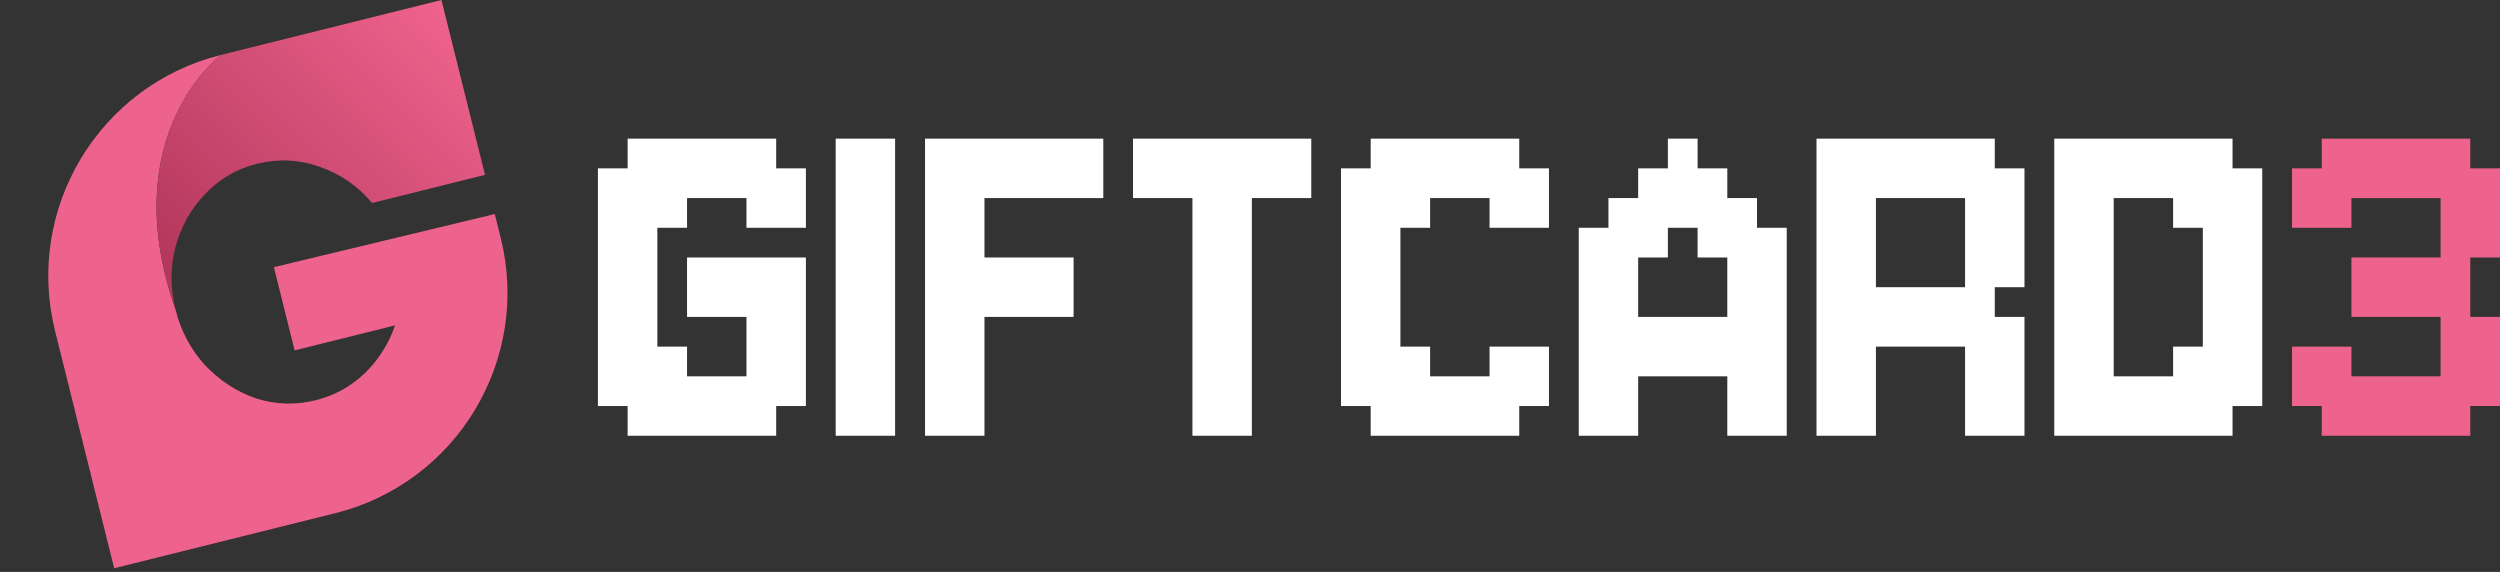
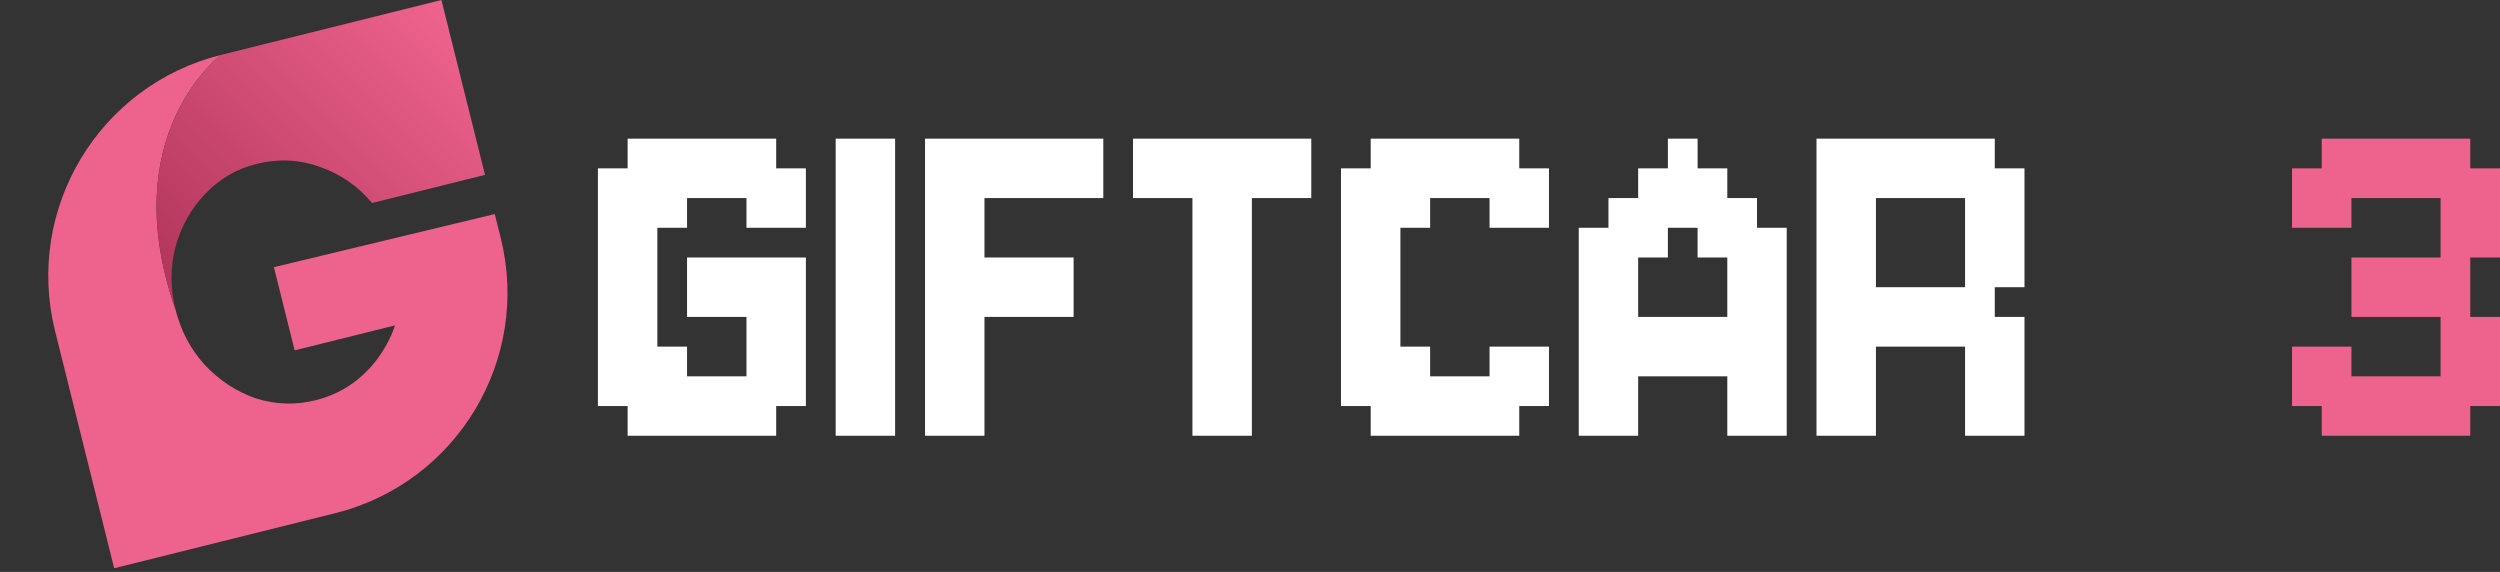
<svg xmlns="http://www.w3.org/2000/svg" width="577" height="132" viewBox="0 0 577 132" fill="none">
  <rect x="0" y="0" width="577" height="132" fill="#333333" stroke="none" />
  <path fill-rule="evenodd" clip-rule="evenodd" d="M51.013 12.675C51.013 12.675 26.352 31 40.514 71.457C41.739 76.374 43.999 80.639 47.294 84.252C50.683 87.842 54.616 90.41 59.092 91.955C63.638 93.384 68.213 93.525 72.817 92.379C78.36 90.998 82.958 88.029 86.612 83.473C88.652 80.861 90.174 78.068 91.178 75.093L68.003 80.867L67.587 79.197L63.218 61.662L114.194 49.404L115.562 54.895C122.562 82.991 105.461 111.442 77.365 118.442V118.442L26.352 131.151L13.176 78.268L12.71 76.398C5.69 48.224 22.839 19.694 51.013 12.675V12.675Z" fill="#EE638D" />
  <path d="M85.87 46.854L108.451 41.228L111.941 40.359L101.885 0L51.013 12.675C51.013 12.675 26.352 31 40.514 71.457C39.289 66.54 39.284 61.713 40.498 56.976C41.807 52.216 44.087 48.15 47.337 44.778C50.659 41.29 54.622 38.972 59.225 37.825C64.204 36.585 69.049 36.806 73.759 38.49C78.563 40.151 82.6 42.939 85.87 46.854Z" fill="url(#paint0_linear_301_205)" />
  <path d="M151.714 32H158.571V38.857H151.714V32ZM144.857 32H151.714V38.857H144.857V32ZM144.857 38.857H151.714V45.714H144.857V38.857ZM151.714 38.857H158.571V45.714H151.714V38.857ZM158.571 38.857H165.429V45.714H158.571V38.857ZM158.571 32H165.429V38.857H158.571V32ZM165.429 32H172.286V38.857H165.429V32ZM172.286 32H179.143V38.857H172.286V32ZM172.286 38.857H179.143V45.714H172.286V38.857ZM165.429 38.857H172.286V45.714H165.429V38.857ZM172.286 45.714H179.143V52.571H172.286V45.714ZM179.143 38.857H186V45.714H179.143V38.857ZM179.143 45.714H186V52.571H179.143V45.714ZM179.143 80H186V86.857H179.143V80ZM179.143 86.857H186V93.714H179.143V86.857ZM172.286 86.857H179.143V93.714H172.286V86.857ZM172.286 80H179.143V86.857H172.286V80ZM165.429 86.857H172.286V93.714H165.429V86.857ZM172.286 93.714H179.143V100.571H172.286V93.714ZM165.429 93.714H172.286V100.571H165.429V93.714ZM158.571 93.714H165.429V100.571H158.571V93.714ZM158.571 86.857H165.429V93.714H158.571V86.857ZM151.714 93.714H158.571V100.571H151.714V93.714ZM144.857 93.714H151.714V100.571H144.857V93.714ZM144.857 86.857H151.714V93.714H144.857V86.857ZM151.714 86.857H158.571V93.714H151.714V86.857ZM151.714 80H158.571V86.857H151.714V80ZM144.857 80H151.714V86.857H144.857V80ZM138 86.857H144.857V93.714H138V86.857ZM138 80H144.857V86.857H138V80ZM138 73.143H144.857V80H138V73.143ZM138 66.286H144.857V73.143H138V66.286ZM138 59.429H144.857V66.286H138V59.429ZM138 52.571H144.857V59.429H138V52.571ZM138 45.714H144.857V52.571H138V45.714ZM144.857 45.714H151.714V52.571H144.857V45.714ZM138 38.857H144.857V45.714H138V38.857ZM151.714 45.714H158.571V52.571H151.714V45.714ZM144.857 52.571H151.714V59.429H144.857V52.571ZM144.857 59.429H151.714V66.286H144.857V59.429ZM144.857 66.286H151.714V73.143H144.857V66.286ZM144.857 73.143H151.714V80H144.857V73.143ZM179.143 73.143H186V80H179.143V73.143ZM172.286 73.143H179.143V80H172.286V73.143ZM172.286 66.286H179.143V73.143H172.286V66.286ZM179.143 66.286H186V73.143H179.143V66.286ZM179.143 59.429H186V66.286H179.143V59.429ZM172.286 59.429H179.143V66.286H172.286V59.429ZM165.429 59.429H172.286V66.286H165.429V59.429ZM158.571 59.429H165.429V66.286H158.571V59.429ZM158.571 66.286H165.429V73.143H158.571V66.286ZM165.429 66.286H172.286V73.143H165.429V66.286Z" fill="white" />
  <path d="M192.875 93.714H199.732V100.571H192.875V93.714ZM199.732 93.714H206.589V100.571H199.732V93.714ZM199.732 86.857H206.589V93.714H199.732V86.857ZM199.732 80H206.589V86.857H199.732V80ZM199.732 73.143H206.589V80H199.732V73.143ZM199.732 66.286H206.589V73.143H199.732V66.286ZM199.732 59.429H206.589V66.286H199.732V59.429ZM192.875 59.429H199.732V66.286H192.875V59.429ZM192.875 66.286H199.732V73.143H192.875V66.286ZM192.875 73.143H199.732V80H192.875V73.143ZM192.875 80H199.732V86.857H192.875V80ZM192.875 86.857H199.732V93.714H192.875V86.857ZM192.875 52.571H199.732V59.429H192.875V52.571ZM199.732 52.571H206.589V59.429H199.732V52.571ZM199.732 45.714H206.589V52.571H199.732V45.714ZM199.732 38.857H206.589V45.714H199.732V38.857ZM199.732 32H206.589V38.857H199.732V32ZM192.875 32H199.732V38.857H192.875V32ZM192.875 38.857H199.732V45.714H192.875V38.857ZM192.875 45.714H199.732V52.571H192.875V45.714Z" fill="white" />
-   <path d="M213.5 32H220.357V38.857H213.5V32ZM220.357 32H227.214V38.857H220.357V32ZM220.357 38.857H227.214V45.714H220.357V38.857ZM220.357 45.714H227.214V52.571H220.357V45.714ZM220.357 52.571H227.214V59.429H220.357V52.571ZM213.5 52.571H220.357V59.429H213.5V52.571ZM213.5 45.714H220.357V52.571H213.5V45.714ZM213.5 38.857H220.357V45.714H213.5V38.857ZM213.5 59.429H220.357V66.286H213.5V59.429ZM213.5 66.286H220.357V73.143H213.5V66.286ZM213.5 73.143H220.357V80H213.5V73.143ZM220.357 66.286H227.214V73.143H220.357V66.286ZM220.357 59.429H227.214V66.286H220.357V59.429ZM220.357 73.143H227.214V80H220.357V73.143ZM220.357 80H227.214V86.857H220.357V80ZM213.5 86.857H220.357V93.714H213.5V86.857ZM213.5 80H220.357V86.857H213.5V80ZM213.5 93.714H220.357V100.571H213.5V93.714ZM220.357 93.714H227.214V100.571H220.357V93.714ZM220.357 86.857H227.214V93.714H220.357V86.857ZM227.214 32H234.071V38.857H227.214V32ZM234.071 32H240.929V38.857H234.071V32ZM240.929 32H247.786V38.857H240.929V32ZM247.786 32H254.643V38.857H247.786V32ZM240.929 38.857H247.786V45.714H240.929V38.857ZM234.071 38.857H240.929V45.714H234.071V38.857ZM227.214 38.857H234.071V45.714H227.214V38.857ZM227.214 66.286H234.071V73.143H227.214V66.286ZM234.071 59.429H240.929V66.286H234.071V59.429ZM227.214 59.429H234.071V66.286H227.214V59.429ZM234.071 66.286H240.929V73.143H234.071V66.286ZM247.786 38.857H254.643V45.714H247.786V38.857ZM240.929 59.429H247.786V66.286H240.929V59.429ZM240.929 66.286H247.786V73.143H240.929V66.286Z" fill="white" />
+   <path d="M213.5 32H220.357V38.857H213.5V32ZM220.357 32H227.214V38.857H220.357V32ZM220.357 38.857H227.214V45.714H220.357V38.857ZM220.357 45.714H227.214V52.571H220.357V45.714ZM220.357 52.571H227.214V59.429H220.357V52.571ZM213.5 52.571H220.357V59.429H213.5V52.571ZM213.5 45.714H220.357V52.571H213.5V45.714ZM213.5 38.857H220.357V45.714H213.5V38.857ZM213.5 59.429H220.357V66.286H213.5V59.429ZM213.5 66.286H220.357V73.143H213.5V66.286ZM213.5 73.143H220.357V80H213.5V73.143ZM220.357 66.286H227.214V73.143H220.357V66.286ZM220.357 59.429H227.214V66.286H220.357V59.429ZM220.357 73.143H227.214V80H220.357V73.143ZM220.357 80H227.214V86.857H220.357V80ZM213.5 86.857H220.357V93.714H213.5V86.857ZM213.5 80H220.357V86.857H213.5V80ZM213.5 93.714H220.357V100.571H213.5V93.714ZM220.357 93.714H227.214V100.571H220.357ZM220.357 86.857H227.214V93.714H220.357V86.857ZM227.214 32H234.071V38.857H227.214V32ZM234.071 32H240.929V38.857H234.071V32ZM240.929 32H247.786V38.857H240.929V32ZM247.786 32H254.643V38.857H247.786V32ZM240.929 38.857H247.786V45.714H240.929V38.857ZM234.071 38.857H240.929V45.714H234.071V38.857ZM227.214 38.857H234.071V45.714H227.214V38.857ZM227.214 66.286H234.071V73.143H227.214V66.286ZM234.071 59.429H240.929V66.286H234.071V59.429ZM227.214 59.429H234.071V66.286H227.214V59.429ZM234.071 66.286H240.929V73.143H234.071V66.286ZM247.786 38.857H254.643V45.714H247.786V38.857ZM240.929 59.429H247.786V66.286H240.929V59.429ZM240.929 66.286H247.786V73.143H240.929V66.286Z" fill="white" />
  <path d="M261.5 32H268.357V38.857H261.5V32ZM268.357 32H275.214V38.857H268.357V32ZM275.214 32H282.071V38.857H275.214V32ZM282.071 32H288.929V38.857H282.071V32ZM288.929 32H295.786V38.857H288.929V32ZM295.786 32H302.643V38.857H295.786V32ZM295.786 38.857H302.643V45.714H295.786V38.857ZM288.929 38.857H295.786V45.714H288.929V38.857ZM282.071 38.857H288.929V45.714H282.071V38.857ZM275.214 38.857H282.071V45.714H275.214V38.857ZM268.357 38.857H275.214V45.714H268.357V38.857ZM261.5 38.857H268.357V45.714H261.5V38.857ZM275.214 45.714H282.071V52.571H275.214V45.714ZM275.214 52.571H282.071V59.429H275.214V52.571ZM275.214 59.429H282.071V66.286H275.214V59.429ZM275.214 66.286H282.071V73.143H275.214V66.286ZM275.214 73.143H282.071V80H275.214V73.143ZM275.214 80H282.071V86.857H275.214V80ZM282.071 73.143H288.929V80H282.071V73.143ZM282.071 66.286H288.929V73.143H282.071V66.286ZM282.071 59.429H288.929V66.286H282.071V59.429ZM282.071 52.571H288.929V59.429H282.071V52.571ZM282.071 45.714H288.929V52.571H282.071V45.714ZM282.071 80H288.929V86.857H282.071V80ZM282.071 86.857H288.929V93.714H282.071V86.857ZM282.071 93.714H288.929V100.571H282.071V93.714ZM275.214 93.714H282.071V100.571H275.214V93.714ZM275.214 86.857H282.071V93.714H275.214V86.857Z" fill="white" />
  <path d="M323.214 32H330.071V38.857H323.214V32ZM316.357 32H323.214V38.857H316.357V32ZM316.357 38.857H323.214V45.714H316.357V38.857ZM323.214 38.857H330.071V45.714H323.214V38.857ZM330.071 38.857H336.929V45.714H330.071V38.857ZM330.071 32H336.929V38.857H330.071V32ZM336.929 32H343.786V38.857H336.929V32ZM343.786 32H350.643V38.857H343.786V32ZM343.786 38.857H350.643V45.714H343.786V38.857ZM336.929 38.857H343.786V45.714H336.929V38.857ZM343.786 45.714H350.643V52.571H343.786V45.714ZM350.643 38.857H357.5V45.714H350.643V38.857ZM350.643 45.714H357.5V52.571H350.643V45.714ZM350.643 80H357.5V86.857H350.643V80ZM350.643 86.857H357.5V93.714H350.643V86.857ZM343.786 86.857H350.643V93.714H343.786V86.857ZM343.786 80H350.643V86.857H343.786V80ZM336.929 86.857H343.786V93.714H336.929V86.857ZM343.786 93.714H350.643V100.571H343.786V93.714ZM336.929 93.714H343.786V100.571H336.929V93.714ZM330.071 93.714H336.929V100.571H330.071V93.714ZM330.071 86.857H336.929V93.714H330.071V86.857ZM323.214 93.714H330.071V100.571H323.214V93.714ZM316.357 93.714H323.214V100.571H316.357V93.714ZM316.357 86.857H323.214V93.714H316.357V86.857ZM323.214 86.857H330.071V93.714H323.214V86.857ZM323.214 80H330.071V86.857H323.214V80ZM316.357 80H323.214V86.857H316.357V80ZM309.5 86.857H316.357V93.714H309.5V86.857ZM309.5 80H316.357V86.857H309.5V80ZM309.5 73.143H316.357V80H309.5V73.143ZM309.5 66.286H316.357V73.143H309.5V66.286ZM309.5 59.429H316.357V66.286H309.5V59.429ZM309.5 52.571H316.357V59.429H309.5V52.571ZM309.5 45.714H316.357V52.571H309.5V45.714ZM316.357 45.714H323.214V52.571H316.357V45.714ZM309.5 38.857H316.357V45.714H309.5V38.857ZM323.214 45.714H330.071V52.571H323.214V45.714ZM316.357 52.571H323.214V59.429H316.357V52.571ZM316.357 59.429H323.214V66.286H316.357V59.429ZM316.357 66.286H323.214V73.143H316.357V66.286ZM316.357 73.143H323.214V80H316.357V73.143Z" fill="white" />
  <path d="M378.089 38.857H384.946V45.714H378.089V38.857ZM384.946 38.857H391.804V45.714H384.946V38.857ZM384.946 32H391.804V38.857H384.946V32ZM391.804 38.857H398.661V45.714H391.804V38.857ZM391.804 45.714H398.661V52.571H391.804V45.714ZM398.661 45.714H405.518V52.571H398.661V45.714ZM384.946 45.714H391.804V52.571H384.946V45.714ZM378.089 45.714H384.946V52.571H378.089V45.714ZM371.232 45.714H378.089V52.571H371.232V45.714ZM371.232 52.571H378.089V59.429H371.232V52.571ZM364.375 52.571H371.232V59.429H364.375V52.571ZM378.089 52.571H384.946V59.429H378.089V52.571ZM371.232 59.429H378.089V66.286H371.232V59.429ZM371.232 66.286H378.089V73.143H371.232V66.286ZM371.232 73.143H378.089V80H371.232V73.143ZM378.089 73.143H384.946V80H378.089V73.143ZM384.946 73.143H391.804V80H384.946V73.143ZM391.804 73.143H398.661V80H391.804V73.143ZM398.661 73.143H405.518V80H398.661V73.143ZM405.518 73.143H412.375V80H405.518V73.143ZM405.518 66.286H412.375V73.143H405.518V66.286ZM405.518 59.429H412.375V66.286H405.518V59.429ZM405.518 52.571H412.375V59.429H405.518V52.571ZM398.661 52.571H405.518V59.429H398.661V52.571ZM391.804 52.571H398.661V59.429H391.804V52.571ZM398.661 59.429H405.518V66.286H398.661V59.429ZM398.661 66.286H405.518V73.143H398.661V66.286ZM398.661 80H405.518V86.857H398.661V80ZM405.518 80H412.375V86.857H405.518V80ZM405.518 86.857H412.375V93.714H405.518V86.857ZM405.518 93.714H412.375V100.571H405.518V93.714ZM398.661 93.714H405.518V100.571H398.661V93.714ZM398.661 86.857H405.518V93.714H398.661V86.857ZM391.804 80H398.661V86.857H391.804V80ZM384.946 80H391.804V86.857H384.946V80ZM378.089 80H384.946V86.857H378.089V80ZM371.232 80H378.089V86.857H371.232V80ZM371.232 86.857H378.089V93.714H371.232V86.857ZM371.232 93.714H378.089V100.571H371.232V93.714ZM364.375 93.714H371.232V100.571H364.375V93.714ZM364.375 86.857H371.232V93.714H364.375V86.857ZM364.375 80H371.232V86.857H364.375V80ZM364.375 73.143H371.232V80H364.375V73.143ZM364.375 66.286H371.232V73.143H364.375V66.286ZM364.375 59.429H371.232V66.286H364.375V59.429Z" fill="white" />
  <path d="M426.107 66.286H432.964V73.143H426.107V66.286ZM432.964 66.286H439.821V73.143H432.964V66.286ZM439.821 66.286H446.679V73.143H439.821V66.286ZM446.679 66.286H453.536V73.143H446.679V66.286ZM432.964 73.143H439.821V80H432.964V73.143ZM426.107 73.143H432.964V80H426.107V73.143ZM439.821 73.143H446.679V80H439.821V73.143ZM446.679 73.143H453.536V80H446.679V73.143ZM453.536 80H460.393V86.857H453.536V80ZM460.393 73.143H467.25V80H460.393V73.143ZM453.536 73.143H460.393V80H453.536V73.143ZM460.393 80H467.25V86.857H460.393V80ZM453.536 86.857H460.393V93.714H453.536V86.857ZM460.393 86.857H467.25V93.714H460.393V86.857ZM460.393 93.714H467.25V100.571H460.393V93.714ZM453.536 93.714H460.393V100.571H453.536V93.714ZM426.107 93.714H432.964V100.571H426.107V93.714ZM419.25 93.714H426.107V100.571H419.25V93.714ZM419.25 86.857H426.107V93.714H419.25V86.857ZM426.107 86.857H432.964V93.714H426.107V86.857ZM426.107 80H432.964V86.857H426.107V80ZM419.25 80H426.107V86.857H419.25V80ZM419.25 73.143H426.107V80H419.25V73.143ZM419.25 66.286H426.107V73.143H419.25V66.286ZM419.25 59.429H426.107V66.286H419.25V59.429ZM426.107 59.429H432.964V66.286H426.107V59.429ZM419.25 32H426.107V38.857H419.25V32ZM426.107 32H432.964V38.857H426.107V32ZM432.964 32H439.821V38.857H432.964V32ZM439.821 32H446.679V38.857H439.821V32ZM446.679 32H453.536V38.857H446.679V32ZM453.536 32H460.393V38.857H453.536V32ZM453.536 38.857H460.393V45.714H453.536V38.857ZM446.679 38.857H453.536V45.714H446.679V38.857ZM439.821 38.857H446.679V45.714H439.821V38.857ZM432.964 38.857H439.821V45.714H432.964V38.857ZM426.107 38.857H432.964V45.714H426.107V38.857ZM419.25 38.857H426.107V45.714H419.25V38.857ZM419.25 45.714H426.107V52.571H419.25V45.714ZM419.25 52.571H426.107V59.429H419.25V52.571ZM426.107 52.571H432.964V59.429H426.107V52.571ZM426.107 45.714H432.964V52.571H426.107V45.714ZM453.536 45.714H460.393V52.571H453.536V45.714ZM460.393 45.714H467.25V52.571H460.393V45.714ZM460.393 38.857H467.25V45.714H460.393V38.857ZM460.393 52.571H467.25V59.429H460.393V52.571ZM453.536 52.571H460.393V59.429H453.536V52.571ZM453.536 59.429H460.393V66.286H453.536V59.429ZM460.393 59.429H467.25V66.286H460.393V59.429ZM453.536 66.286H460.393V73.143H453.536V66.286Z" fill="white" />
-   <path d="M487.839 32H494.696V38.857H487.839V32ZM480.982 32H487.839V38.857H480.982V32ZM480.982 38.857H487.839V45.714H480.982V38.857ZM487.839 38.857H494.696V45.714H487.839V38.857ZM494.696 38.857H501.554V45.714H494.696V38.857ZM494.696 32H501.554V38.857H494.696V32ZM501.554 32H508.411V38.857H501.554V32ZM508.411 32H515.268V38.857H508.411V32ZM508.411 38.857H515.268V45.714H508.411V38.857ZM501.554 38.857H508.411V45.714H501.554V38.857ZM501.554 45.714H508.411V52.571H501.554V45.714ZM508.411 45.714H515.268V52.571H508.411V45.714ZM515.268 38.857H522.125V45.714H515.268V38.857ZM515.268 45.714H522.125V52.571H515.268V45.714ZM515.268 52.571H522.125V59.429H515.268V52.571ZM515.268 59.429H522.125V66.286H515.268V59.429ZM515.268 66.286H522.125V73.143H515.268V66.286ZM515.268 73.143H522.125V80H515.268V73.143ZM515.268 80H522.125V86.857H515.268V80ZM515.268 86.857H522.125V93.714H515.268V86.857ZM508.411 86.857H515.268V93.714H508.411V86.857ZM508.411 80H515.268V86.857H508.411V80ZM508.411 73.143H515.268V80H508.411V73.143ZM508.411 66.286H515.268V73.143H508.411V66.286ZM508.411 59.429H515.268V66.286H508.411V59.429ZM508.411 52.571H515.268V59.429H508.411V52.571ZM501.554 80H508.411V86.857H501.554V80ZM501.554 86.857H508.411V93.714H501.554V86.857ZM508.411 93.714H515.268V100.571H508.411V93.714ZM501.554 93.714H508.411V100.571H501.554V93.714ZM494.696 93.714H501.554V100.571H494.696V93.714ZM494.696 86.857H501.554V93.714H494.696V86.857ZM487.839 93.714H494.696V100.571H487.839V93.714ZM480.982 93.714H487.839V100.571H480.982V93.714ZM480.982 86.857H487.839V93.714H480.982V86.857ZM487.839 86.857H494.696V93.714H487.839V86.857ZM480.982 80H487.839V86.857H480.982V80ZM474.125 86.857H480.982V93.714H474.125V86.857ZM474.125 80H480.982V86.857H474.125V80ZM474.125 73.143H480.982V80H474.125V73.143ZM474.125 66.286H480.982V73.143H474.125V66.286ZM474.125 59.429H480.982V66.286H474.125V59.429ZM474.125 52.571H480.982V59.429H474.125V52.571ZM474.125 45.714H480.982V52.571H474.125V45.714ZM480.982 45.714H487.839V52.571H480.982V45.714ZM474.125 38.857H480.982V45.714H474.125V38.857ZM480.982 52.571H487.839V59.429H480.982V52.571ZM480.982 59.429H487.839V66.286H480.982V59.429ZM480.982 66.286H487.839V73.143H480.982V66.286ZM480.982 73.143H487.839V80H480.982V73.143ZM474.125 93.714H480.982V100.571H474.125V93.714ZM474.125 32H480.982V38.857H474.125V32Z" fill="white" />
  <path d="M529 38.857H535.857V45.714H529V38.857ZM535.857 38.857H542.714V45.714H535.857V38.857ZM535.857 45.714H542.714V52.571H535.857V45.714ZM529 45.714H535.857V52.571H529V45.714ZM535.857 32H542.714V38.857H535.857V32ZM542.714 38.857H549.571V45.714H542.714V38.857ZM549.571 38.857H556.429V45.714H549.571V38.857ZM556.429 38.857H563.286V45.714H556.429V38.857ZM563.286 38.857H570.143V45.714H563.286V38.857ZM563.286 32H570.143V38.857H563.286V32ZM556.429 32H563.286V38.857H556.429V32ZM549.571 32H556.429V38.857H549.571V32ZM542.714 32H549.571V38.857H542.714V32ZM570.143 38.857H577V45.714H570.143V38.857ZM570.143 45.714H577V52.571H570.143V45.714ZM570.143 52.571H577V59.429H570.143V52.571ZM563.286 52.571H570.143V59.429H563.286V52.571ZM563.286 45.714H570.143V52.571H563.286V45.714ZM563.286 59.429H570.143V66.286H563.286V59.429ZM556.429 59.429H563.286V66.286H556.429V59.429ZM549.571 59.429H556.429V66.286H549.571V59.429ZM542.714 59.429H549.571V66.286H542.714V59.429ZM542.714 66.286H549.571V73.143H542.714V66.286ZM549.571 66.286H556.429V73.143H549.571V66.286ZM556.429 66.286H563.286V73.143H556.429V66.286ZM563.286 66.286H570.143V73.143H563.286V66.286ZM563.286 73.143H570.143V80H563.286V73.143ZM563.286 80H570.143V86.857H563.286V80ZM570.143 80H577V86.857H570.143V80ZM570.143 73.143H577V80H570.143V73.143ZM570.143 86.857H577V93.714H570.143V86.857ZM563.286 86.857H570.143V93.714H563.286V86.857ZM563.286 93.714H570.143V100.571H563.286V93.714ZM556.429 86.857H563.286V93.714H556.429V86.857ZM549.571 86.857H556.429V93.714H549.571V86.857ZM542.714 93.714H549.571V100.571H542.714V93.714ZM535.857 93.714H542.714V100.571H535.857V93.714ZM535.857 86.857H542.714V93.714H535.857V86.857ZM542.714 86.857H549.571V93.714H542.714V86.857ZM549.571 93.714H556.429V100.571H549.571V93.714ZM556.429 93.714H563.286V100.571H556.429V93.714ZM535.857 80H542.714V86.857H535.857V80ZM529 80H535.857V86.857H529V80ZM529 86.857H535.857V93.714H529V86.857Z" fill="#EE638D" />
  <defs>
    <linearGradient id="paint0_linear_301_205" x1="101.5" y1="1" x2="39.5" y2="63" gradientUnits="userSpaceOnUse">
      <stop stop-color="#EE638D" />
      <stop offset="1" stop-color="#B4375C" />
    </linearGradient>
  </defs>
</svg>